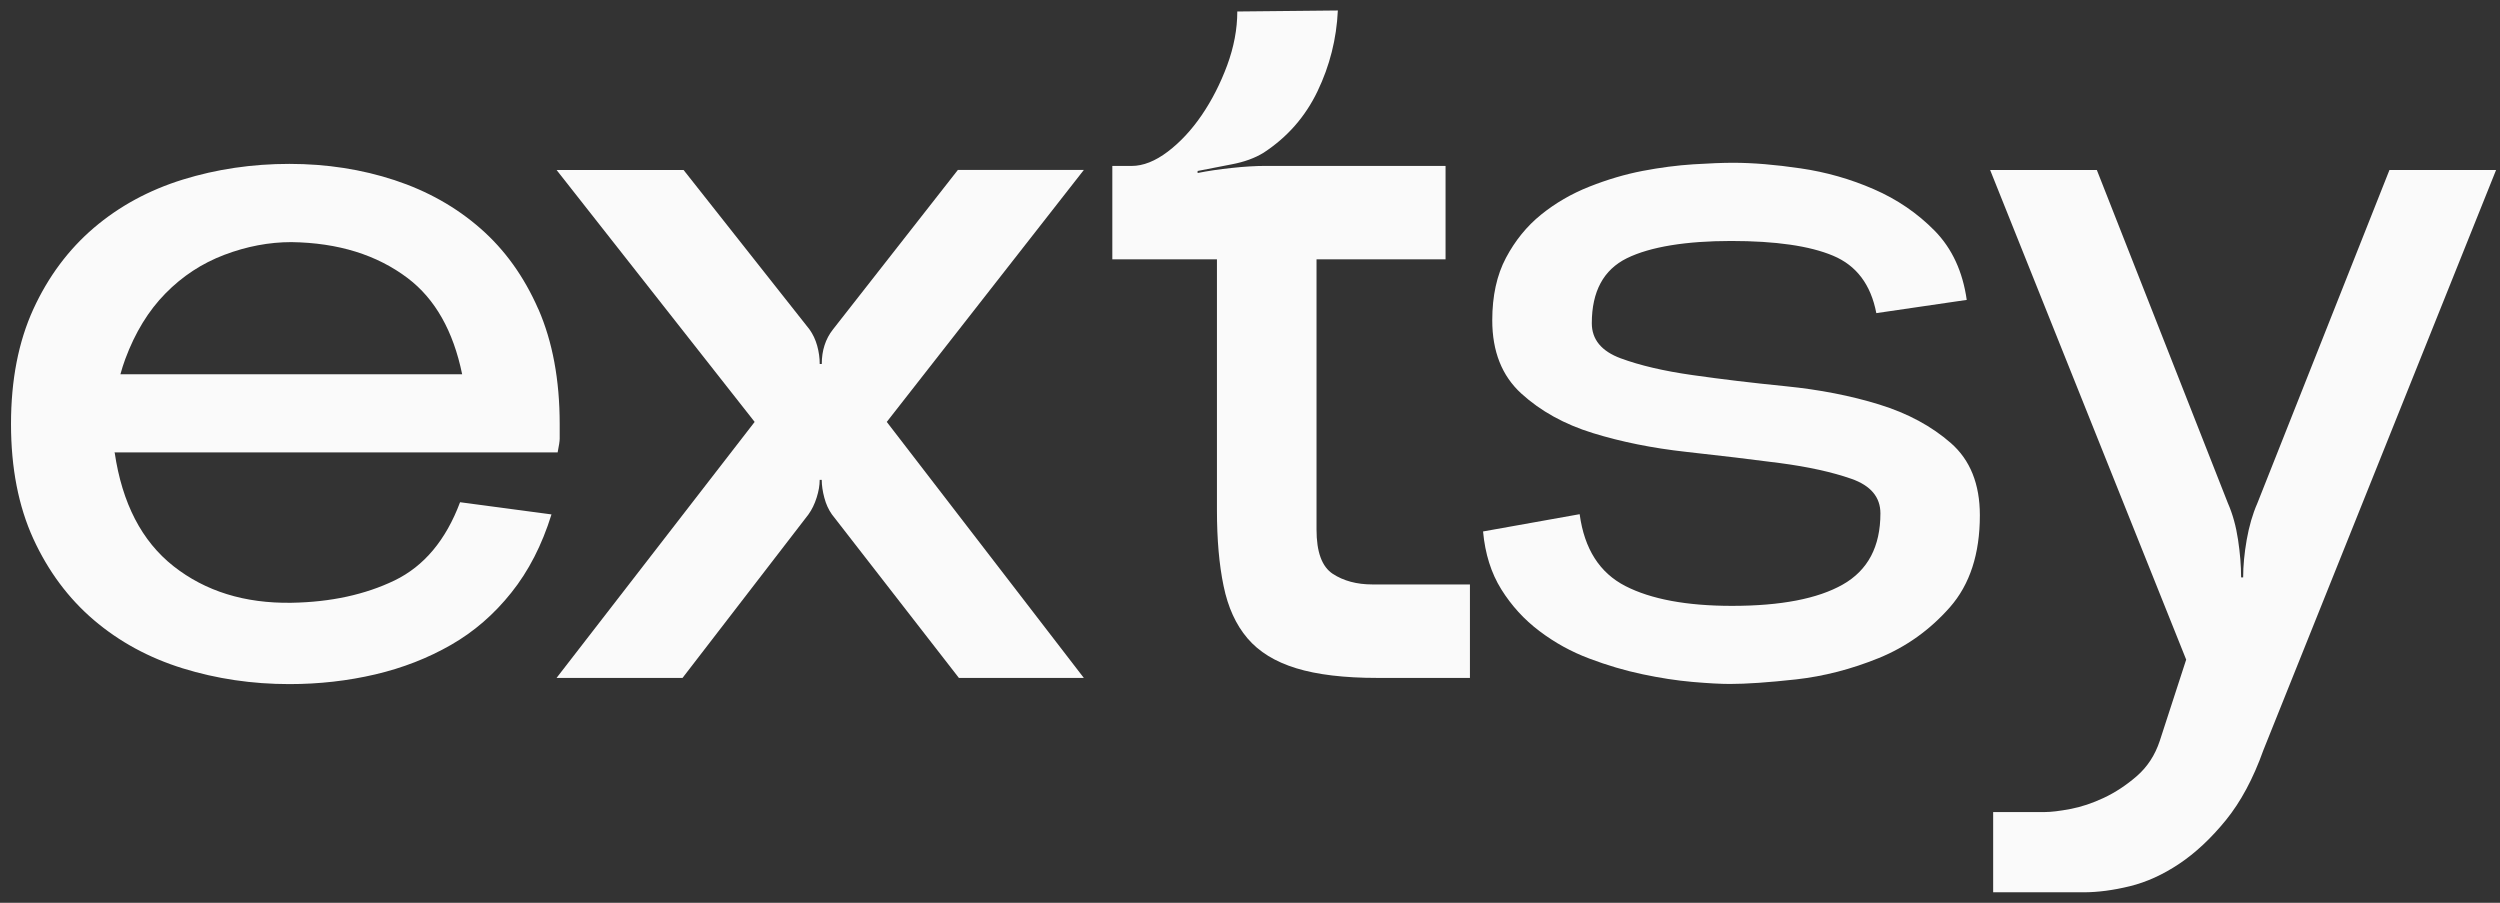
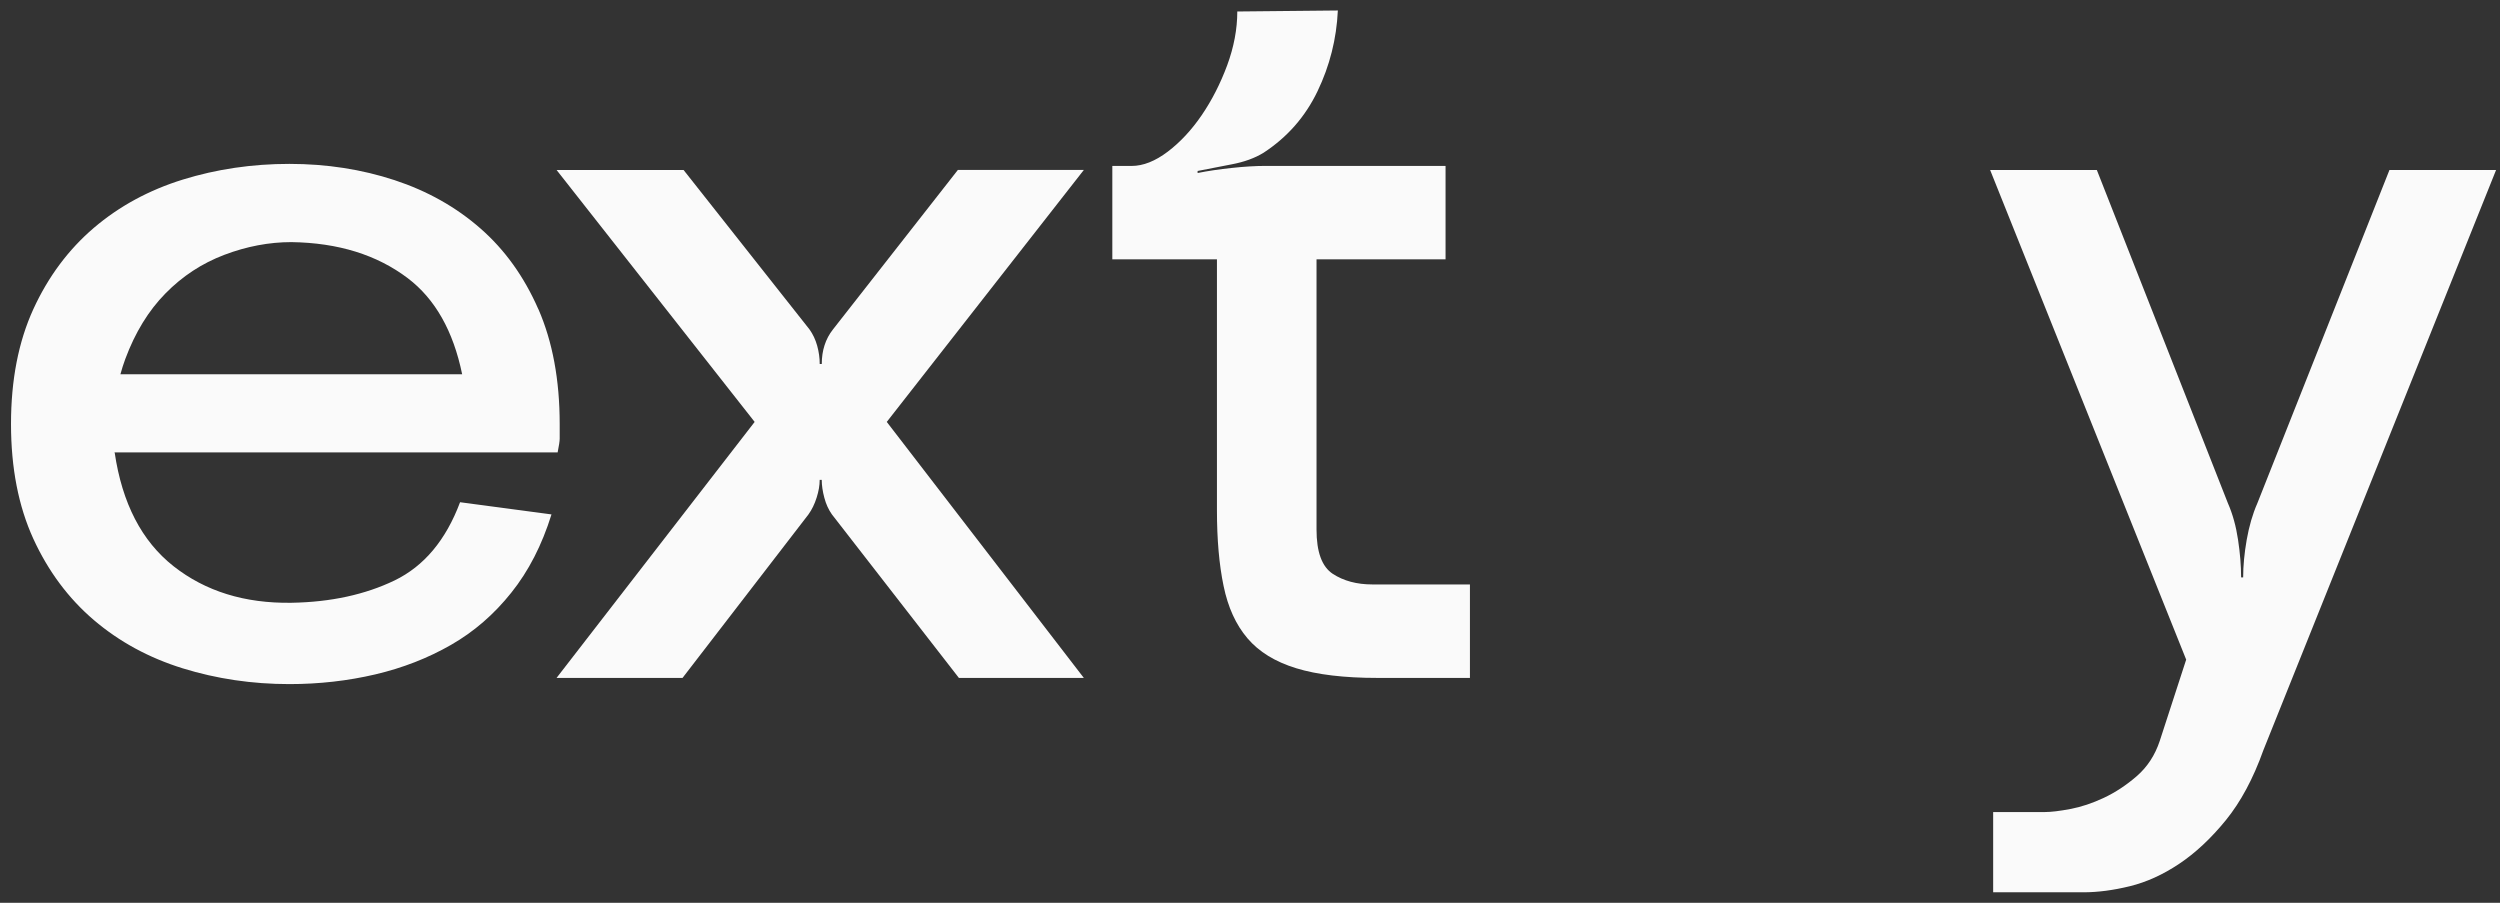
<svg xmlns="http://www.w3.org/2000/svg" width="72" height="26" viewBox="0 0 72 26" fill="none">
  <rect x="0" y="0" width="72" height="26" fill="#333333" stroke="none" />
  <path d="M15.504 8.904C15.094 7.967 14.538 7.192 13.835 6.578C13.133 5.963 12.309 5.5 11.363 5.188C10.416 4.877 9.407 4.72 8.334 4.72C7.261 4.72 6.238 4.871 5.262 5.173C4.287 5.476 3.434 5.939 2.702 6.563C1.971 7.188 1.39 7.967 0.96 8.904C0.532 9.84 0.317 10.943 0.317 12.21C0.317 13.478 0.532 14.58 0.96 15.517C1.39 16.453 1.971 17.233 2.702 17.857C3.434 18.481 4.287 18.945 5.262 19.248C6.238 19.55 7.261 19.702 8.334 19.702C9.193 19.702 10.017 19.608 10.807 19.423C11.598 19.237 12.324 18.954 12.987 18.574C13.65 18.195 14.23 17.692 14.727 17.067C15.226 16.444 15.61 15.692 15.883 14.815L13.25 14.464C12.841 15.556 12.211 16.307 11.363 16.717C10.514 17.126 9.524 17.341 8.393 17.36C7.047 17.38 5.916 17.029 4.998 16.307C4.082 15.585 3.517 14.493 3.302 13.03C3.302 13.026 3.302 13.022 3.302 13.018H3.308C3.308 13.018 3.305 13.026 3.304 13.03H16.06C16.099 12.835 16.119 12.703 16.119 12.634V12.21C16.119 10.943 15.914 9.84 15.506 8.904H15.504ZM3.468 10.778C3.51 10.627 3.555 10.481 3.609 10.337C3.892 9.576 4.276 8.948 4.765 8.451C5.253 7.953 5.818 7.583 6.461 7.339C7.106 7.095 7.75 6.973 8.393 6.973C9.74 6.992 10.855 7.339 11.744 8.012C12.53 8.608 13.053 9.53 13.31 10.778H3.468Z" fill="#FAFAFA" />
  <path d="M16.03 4.896H19.687L23.315 9.489C23.413 9.626 23.485 9.781 23.535 9.957C23.583 10.132 23.608 10.308 23.608 10.483H23.667C23.667 10.094 23.774 9.761 23.989 9.488L27.587 4.894H31.215L25.539 12.151L31.215 19.525H27.617L23.959 14.815C23.862 14.678 23.788 14.517 23.74 14.332C23.691 14.148 23.666 13.976 23.666 13.821H23.607C23.607 13.977 23.578 14.148 23.519 14.332C23.46 14.519 23.382 14.679 23.284 14.815L19.656 19.525H16.028L21.734 12.151L16.028 4.894L16.03 4.896Z" fill="#FAFAFA" />
  <path d="M32.035 7.47V4.779H32.592C32.922 4.779 33.269 4.642 33.63 4.369C33.99 4.096 34.317 3.745 34.61 3.316C34.903 2.887 35.146 2.409 35.342 1.883C35.536 1.356 35.634 0.839 35.634 0.331L38.53 0.302C38.492 1.122 38.296 1.896 37.945 2.627C37.594 3.359 37.077 3.95 36.394 4.397C36.14 4.554 35.832 4.665 35.472 4.733C35.11 4.802 34.785 4.865 34.491 4.924V4.983C34.783 4.924 35.11 4.875 35.472 4.837C35.832 4.798 36.159 4.778 36.453 4.778H41.632V7.469H37.916V15.253C37.916 15.897 38.071 16.32 38.383 16.526C38.695 16.73 39.076 16.832 39.525 16.832H42.334V19.524H39.67C38.714 19.524 37.934 19.431 37.33 19.245C36.726 19.06 36.257 18.772 35.926 18.382C35.594 17.992 35.365 17.49 35.239 16.875C35.111 16.26 35.048 15.534 35.048 14.695V7.468H32.034L32.035 7.47Z" fill="#FAFAFA" />
-   <path d="M45.495 14.815C45.631 15.81 46.069 16.497 46.811 16.878C47.552 17.258 48.577 17.449 49.883 17.449C51.287 17.449 52.351 17.244 53.073 16.834C53.795 16.424 54.156 15.742 54.156 14.785C54.156 14.318 53.877 13.985 53.321 13.79C52.765 13.596 52.078 13.444 51.258 13.336C50.438 13.229 49.542 13.121 48.566 13.014C47.591 12.907 46.694 12.726 45.875 12.473C45.055 12.22 44.368 11.839 43.812 11.332C43.256 10.824 42.977 10.122 42.977 9.224C42.977 8.522 43.108 7.922 43.372 7.425C43.636 6.928 43.973 6.513 44.383 6.182C44.792 5.851 45.255 5.581 45.772 5.376C46.289 5.171 46.801 5.02 47.308 4.922C47.815 4.825 48.304 4.762 48.771 4.732C49.239 4.703 49.619 4.688 49.913 4.688C50.478 4.688 51.127 4.741 51.858 4.849C52.59 4.956 53.292 5.155 53.965 5.449C54.638 5.741 55.223 6.141 55.721 6.648C56.218 7.156 56.526 7.819 56.642 8.637L54.038 9.018C53.881 8.198 53.467 7.647 52.794 7.365C52.122 7.082 51.141 6.94 49.854 6.94C48.566 6.94 47.528 7.106 46.854 7.437C46.182 7.769 45.844 8.393 45.844 9.31C45.844 9.777 46.123 10.115 46.677 10.32C47.233 10.525 47.921 10.686 48.741 10.802C49.56 10.919 50.457 11.027 51.432 11.124C52.407 11.222 53.305 11.397 54.123 11.65C54.943 11.903 55.631 12.275 56.187 12.762C56.743 13.25 57.02 13.943 57.02 14.84C57.02 15.952 56.732 16.835 56.157 17.489C55.581 18.142 54.899 18.63 54.109 18.952C53.318 19.273 52.524 19.478 51.724 19.567C50.924 19.655 50.291 19.698 49.822 19.698C49.548 19.698 49.188 19.678 48.739 19.639C48.29 19.6 47.812 19.526 47.306 19.419C46.798 19.312 46.286 19.161 45.769 18.965C45.252 18.771 44.774 18.507 44.336 18.175C43.896 17.844 43.531 17.443 43.238 16.974C42.946 16.507 42.771 15.951 42.712 15.306L45.492 14.809L45.495 14.815Z" fill="#FAFAFA" />
  <path d="M57.317 4.896H60.389L64.164 14.493C64.301 14.805 64.398 15.156 64.456 15.546C64.515 15.936 64.544 16.298 64.544 16.629H64.603C64.603 16.298 64.637 15.936 64.705 15.546C64.774 15.156 64.875 14.805 65.012 14.493L68.816 4.896H71.887L65.186 21.603C64.894 22.423 64.532 23.095 64.104 23.622C63.675 24.148 63.226 24.568 62.757 24.88C62.29 25.192 61.816 25.406 61.339 25.523C60.86 25.64 60.417 25.698 60.007 25.698H57.403V23.387H58.895C59.07 23.387 59.314 23.358 59.626 23.299C59.939 23.24 60.26 23.133 60.592 22.977C60.923 22.821 61.241 22.612 61.544 22.348C61.846 22.084 62.065 21.748 62.201 21.338L62.962 18.997L57.315 4.894L57.317 4.896Z" fill="#FAFAFA" />
</svg>